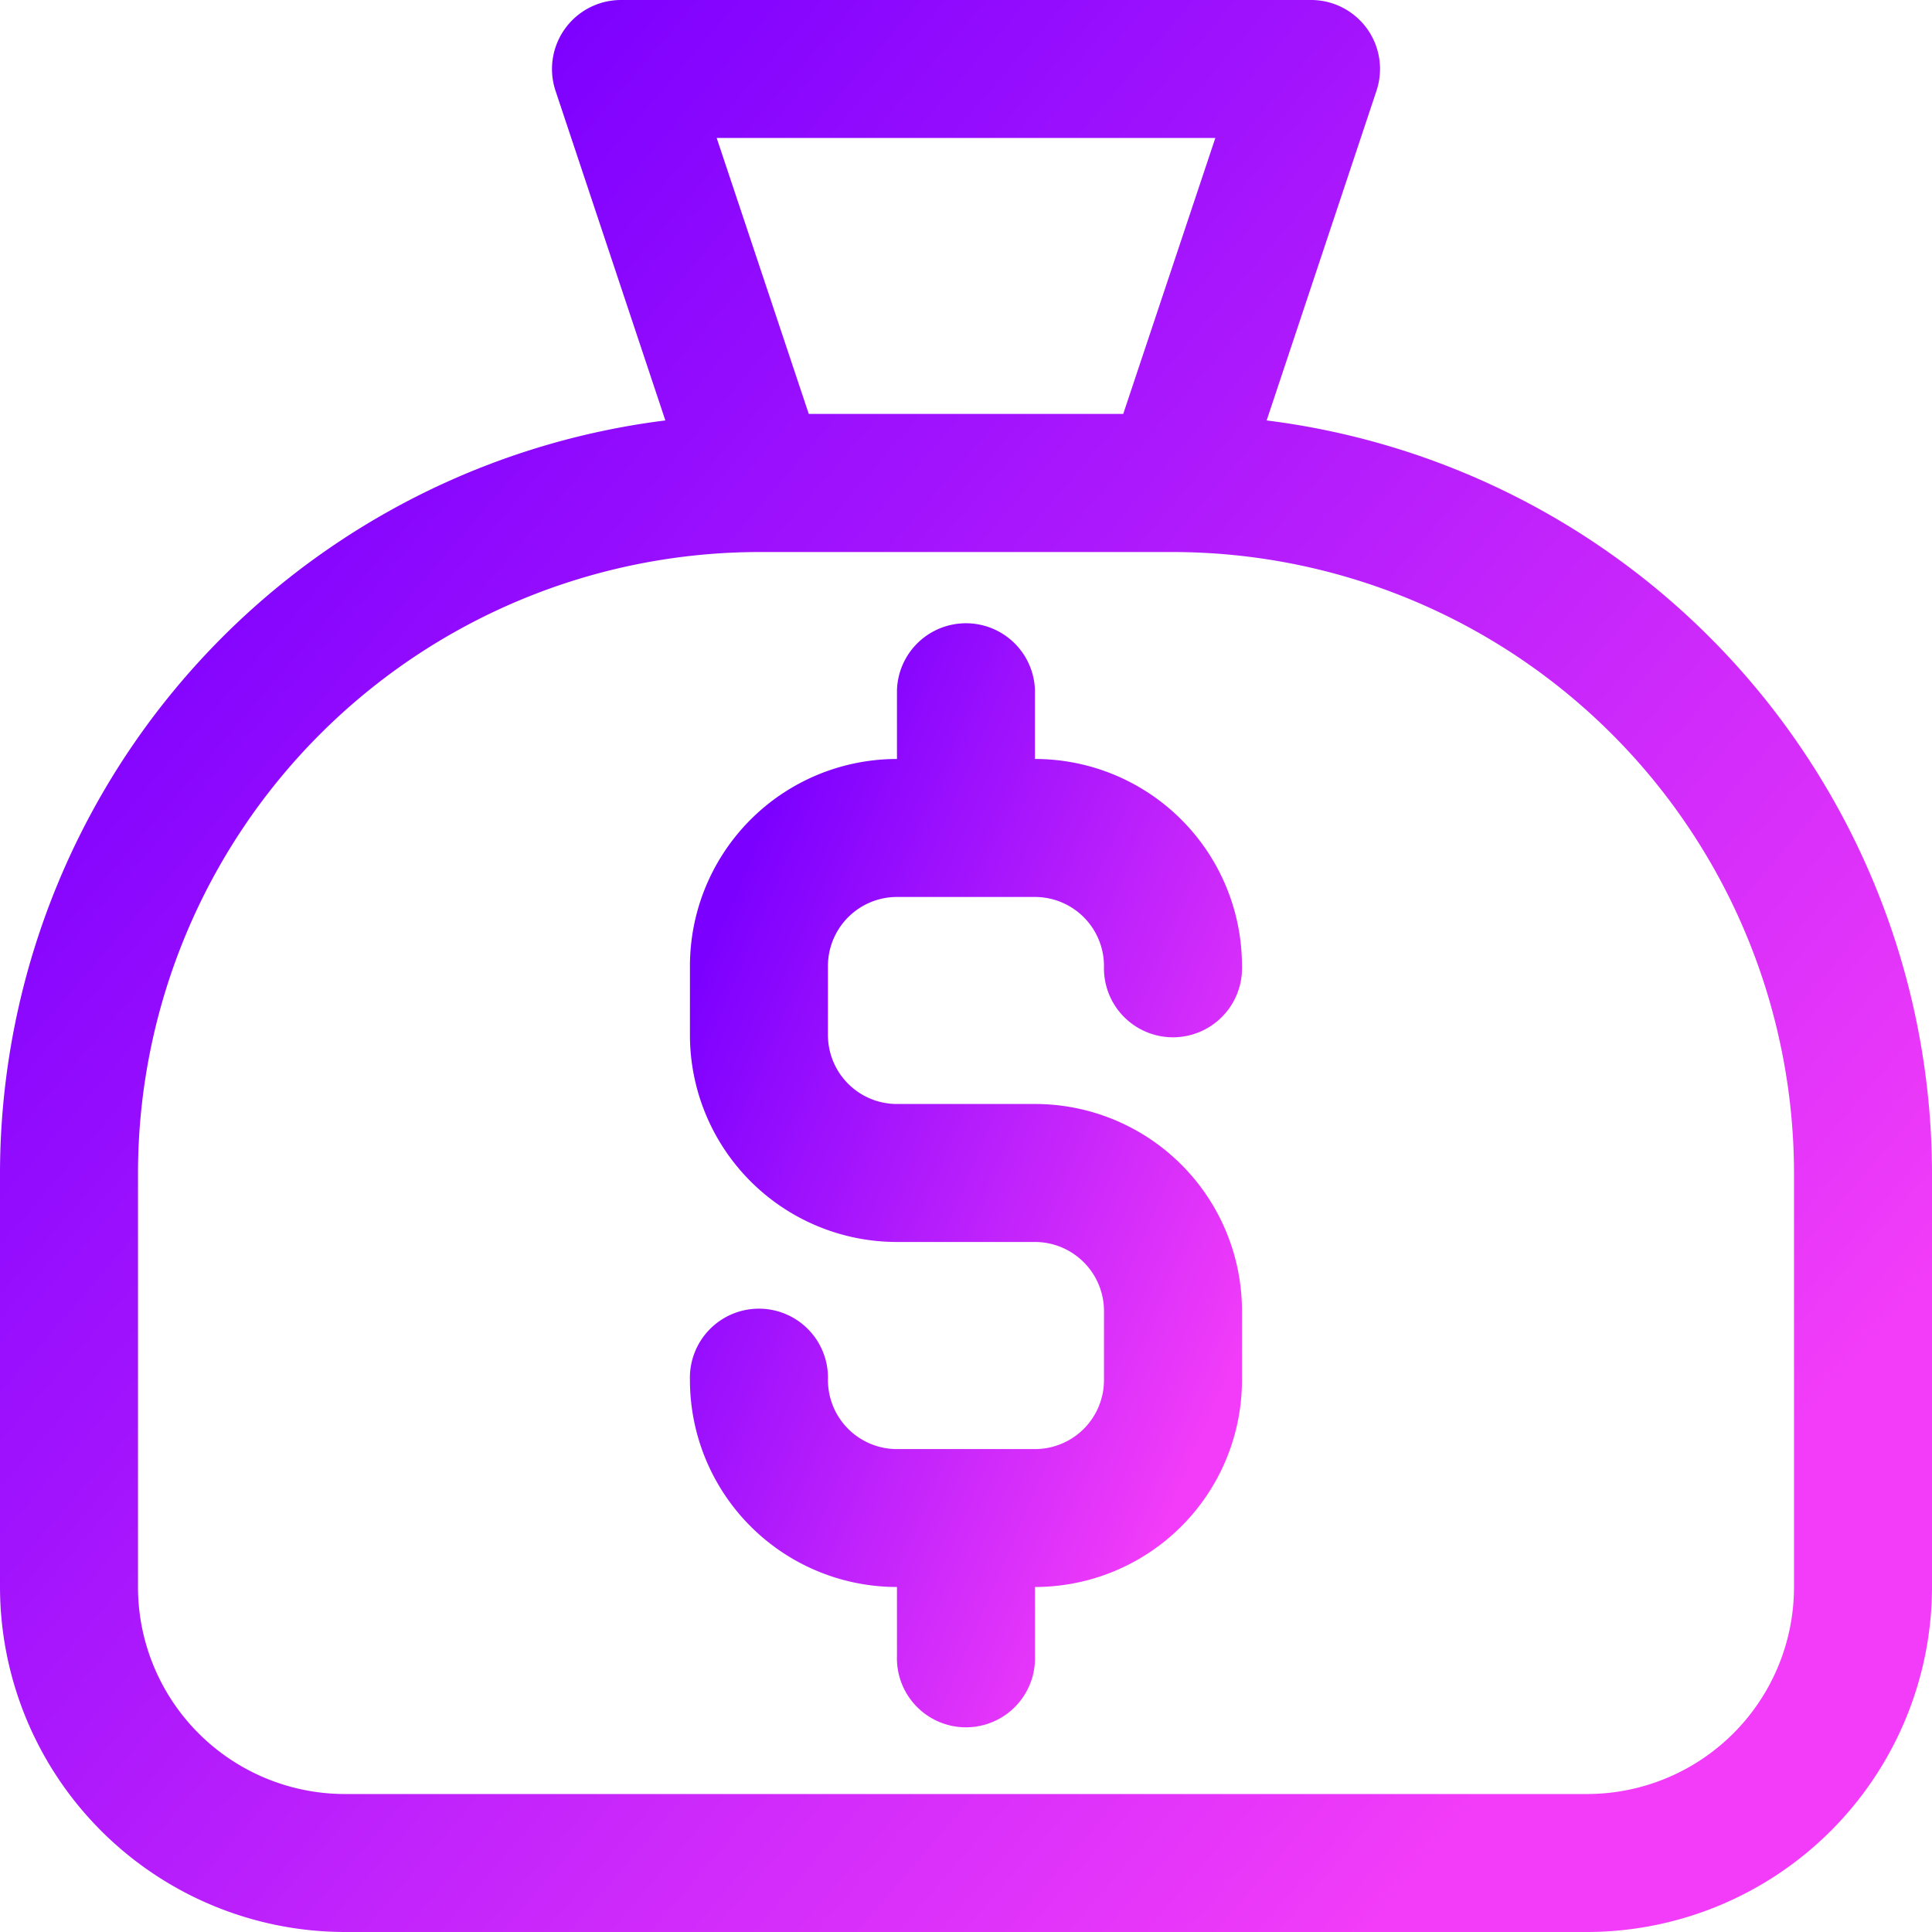
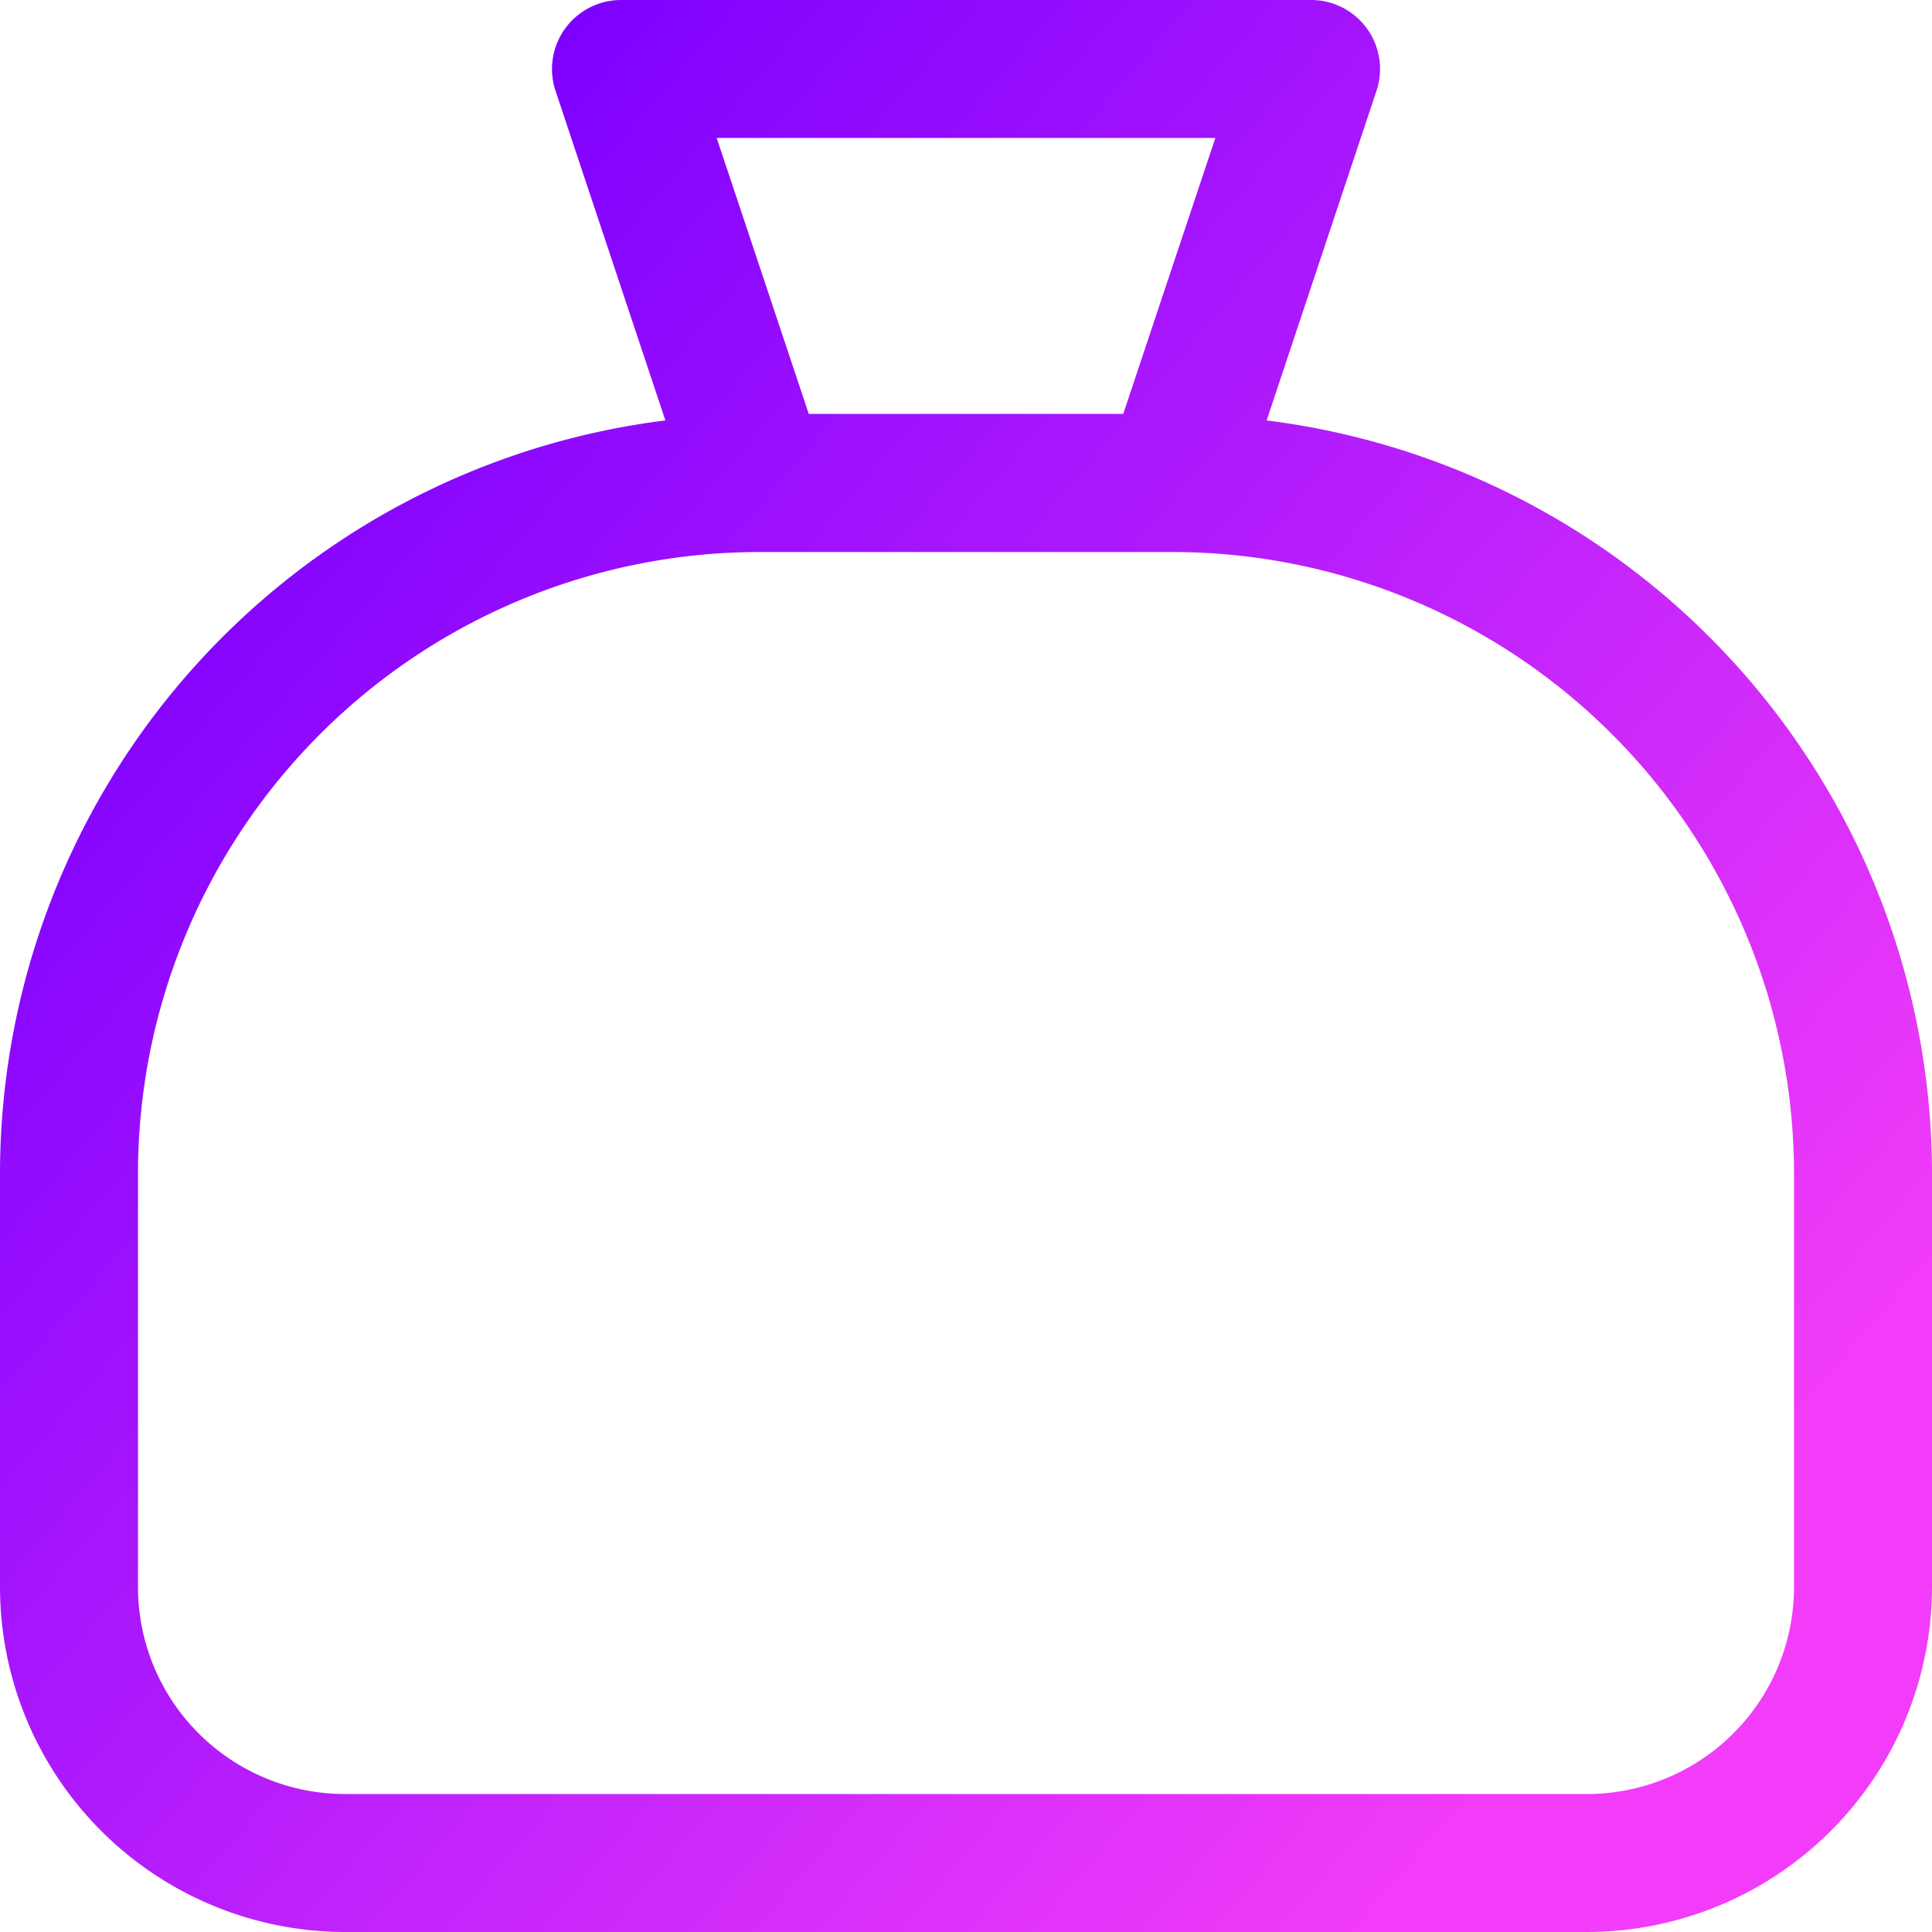
<svg xmlns="http://www.w3.org/2000/svg" width="26" height="26" fill="none">
  <g filter="url(#filter0_b)">
    <path d="M17.046 5.658l1.478-4.436A.928.928 0 0017.643 0H8.357a.929.929 0 00-.881 1.222l1.478 4.436A10.223 10.223 0 000 15.786v5.571A4.648 4.648 0 004.643 26h16.714A4.648 4.648 0 0026 21.357v-5.571a10.223 10.223 0 00-8.954-10.128zm-.691-3.8L15.116 5.57h-4.232L9.645 1.857h6.71zm7.788 19.5a2.786 2.786 0 01-2.786 2.785H4.643a2.786 2.786 0 01-2.786-2.786v-5.571a8.367 8.367 0 018.357-8.357h5.572a8.367 8.367 0 018.357 8.357v5.571z" fill="url(#paint0_linear)" />
  </g>
-   <path d="M13.928 14.857h-1.857a.929.929 0 01-.929-.928V13a.93.93 0 01.929-.929h1.857a.93.93 0 01.929.929.929.929 0 101.857 0 2.786 2.786 0 00-2.786-2.786v-.928a.929.929 0 00-1.857 0v.928A2.786 2.786 0 009.285 13v.929a2.786 2.786 0 002.786 2.785h1.857a.93.93 0 01.929.929v.928a.929.929 0 01-.929.93h-1.857a.929.929 0 01-.929-.93.929.929 0 10-1.857 0 2.786 2.786 0 002.786 2.786v.929a.929.929 0 101.857 0v-.929a2.786 2.786 0 002.786-2.786v-.928a2.786 2.786 0 00-2.786-2.786z" fill="url(#paint1_linear)" />
  <defs>
    <linearGradient id="paint0_linear" x1="23.49" y1="20.154" x2="4.285" y2="3.692" gradientUnits="userSpaceOnUse">
      <stop stop-color="#F23CF9" />
      <stop offset="1" stop-color="#7C00FF" />
    </linearGradient>
    <linearGradient id="paint1_linear" x1="15.997" y1="19.874" x2="7.955" y2="16.427" gradientUnits="userSpaceOnUse">
      <stop stop-color="#F23CF9" />
      <stop offset="1" stop-color="#7C00FF" />
    </linearGradient>
    <filter id="filter0_b" x="-50" y="-50" width="126" height="126" filterUnits="userSpaceOnUse" color-interpolation-filters="sRGB">
      <feFlood flood-opacity="0" result="BackgroundImageFix" />
      <feGaussianBlur in="BackgroundImage" stdDeviation="25" />
      <feComposite in2="SourceAlpha" operator="in" result="effect1_backgroundBlur" />
      <feBlend in="SourceGraphic" in2="effect1_backgroundBlur" result="shape" />
    </filter>
  </defs>
</svg>